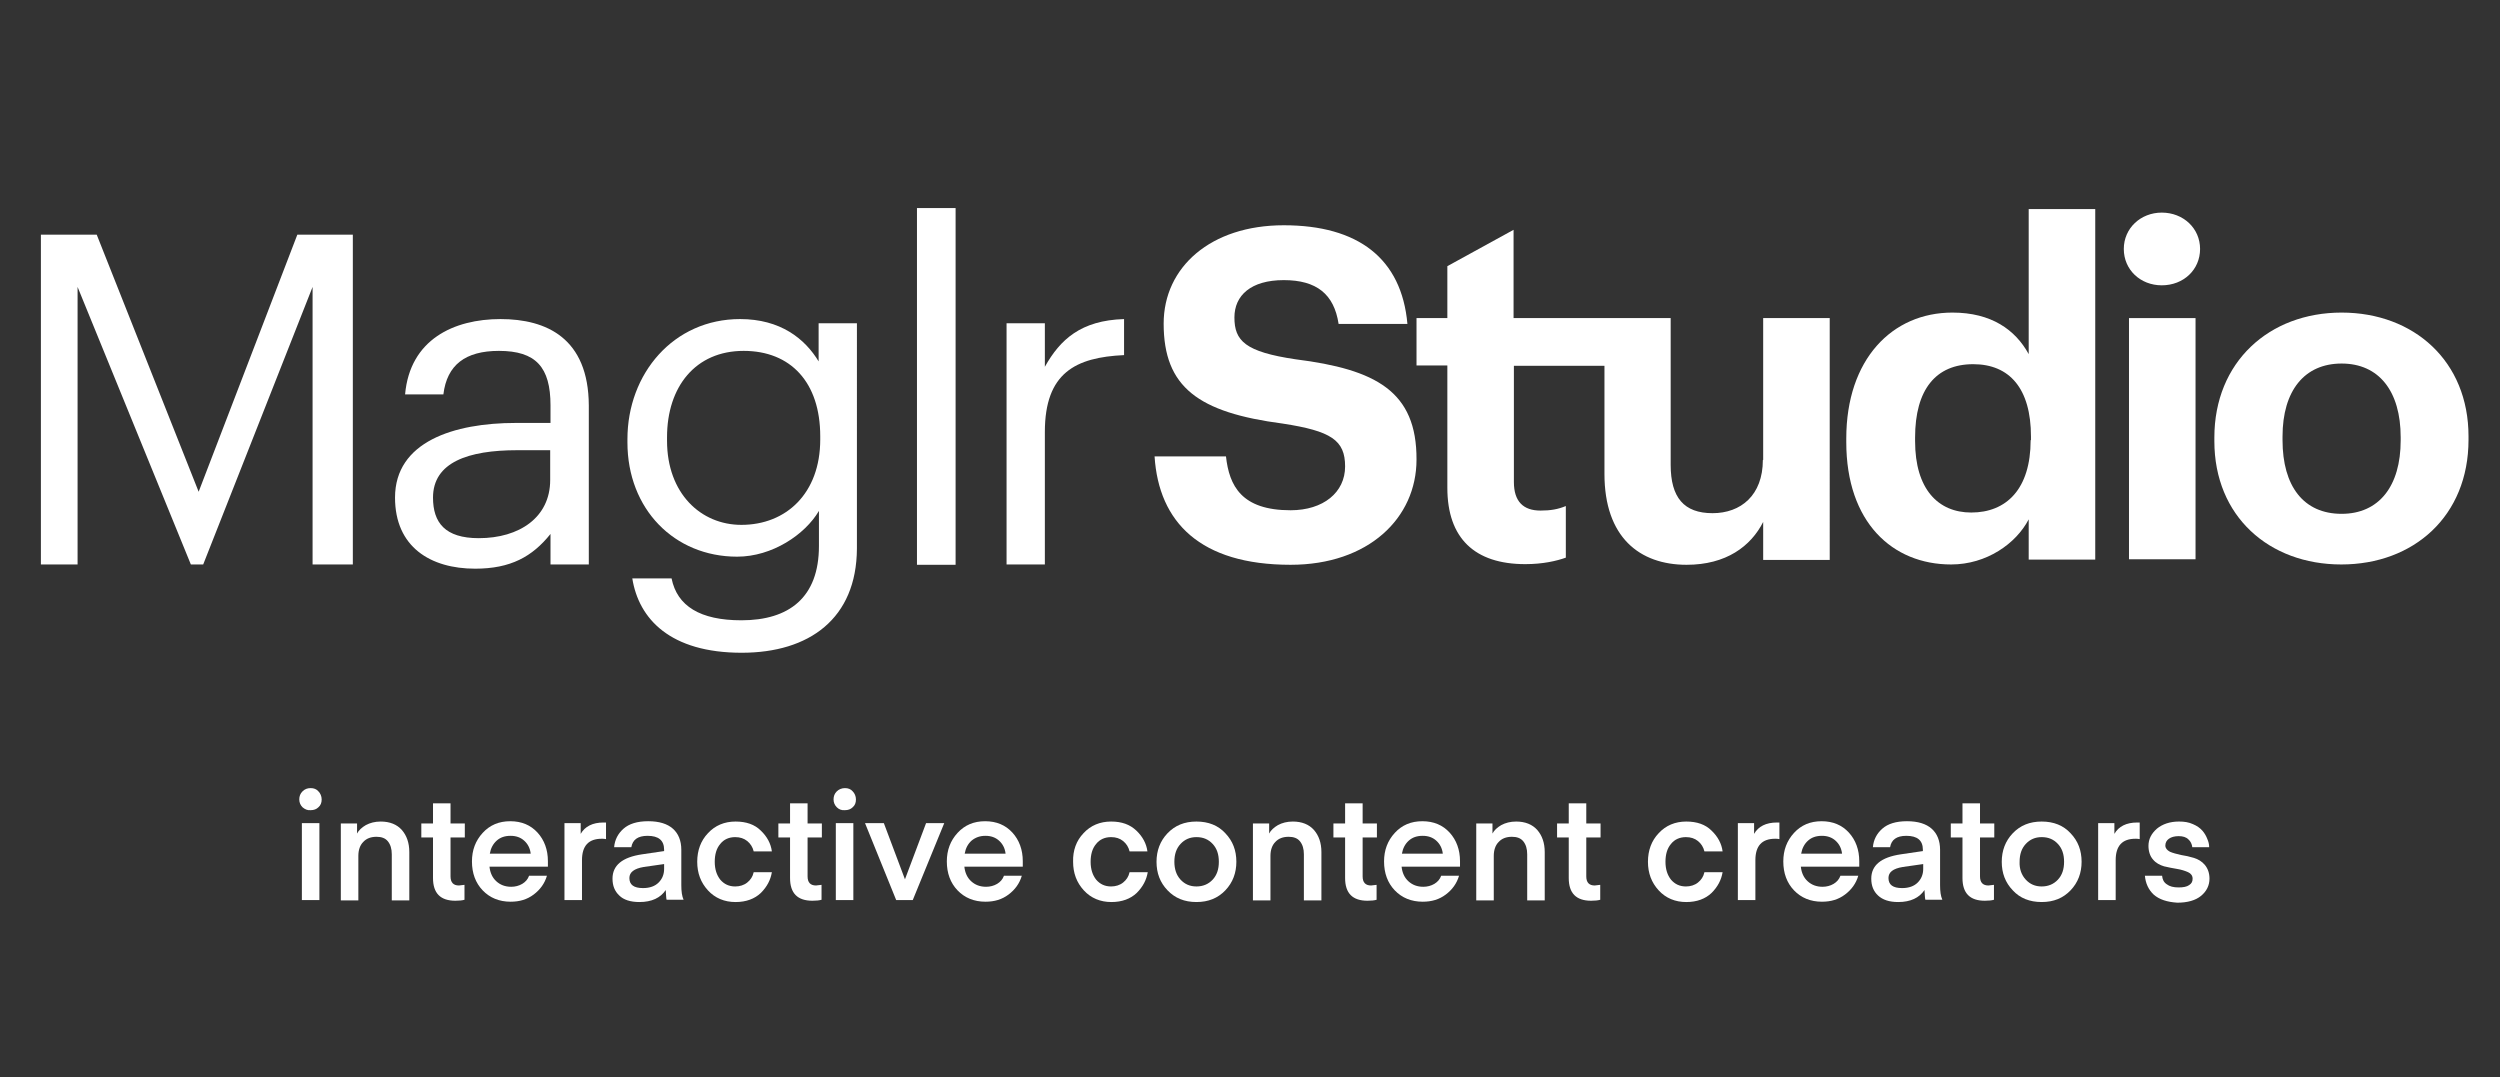
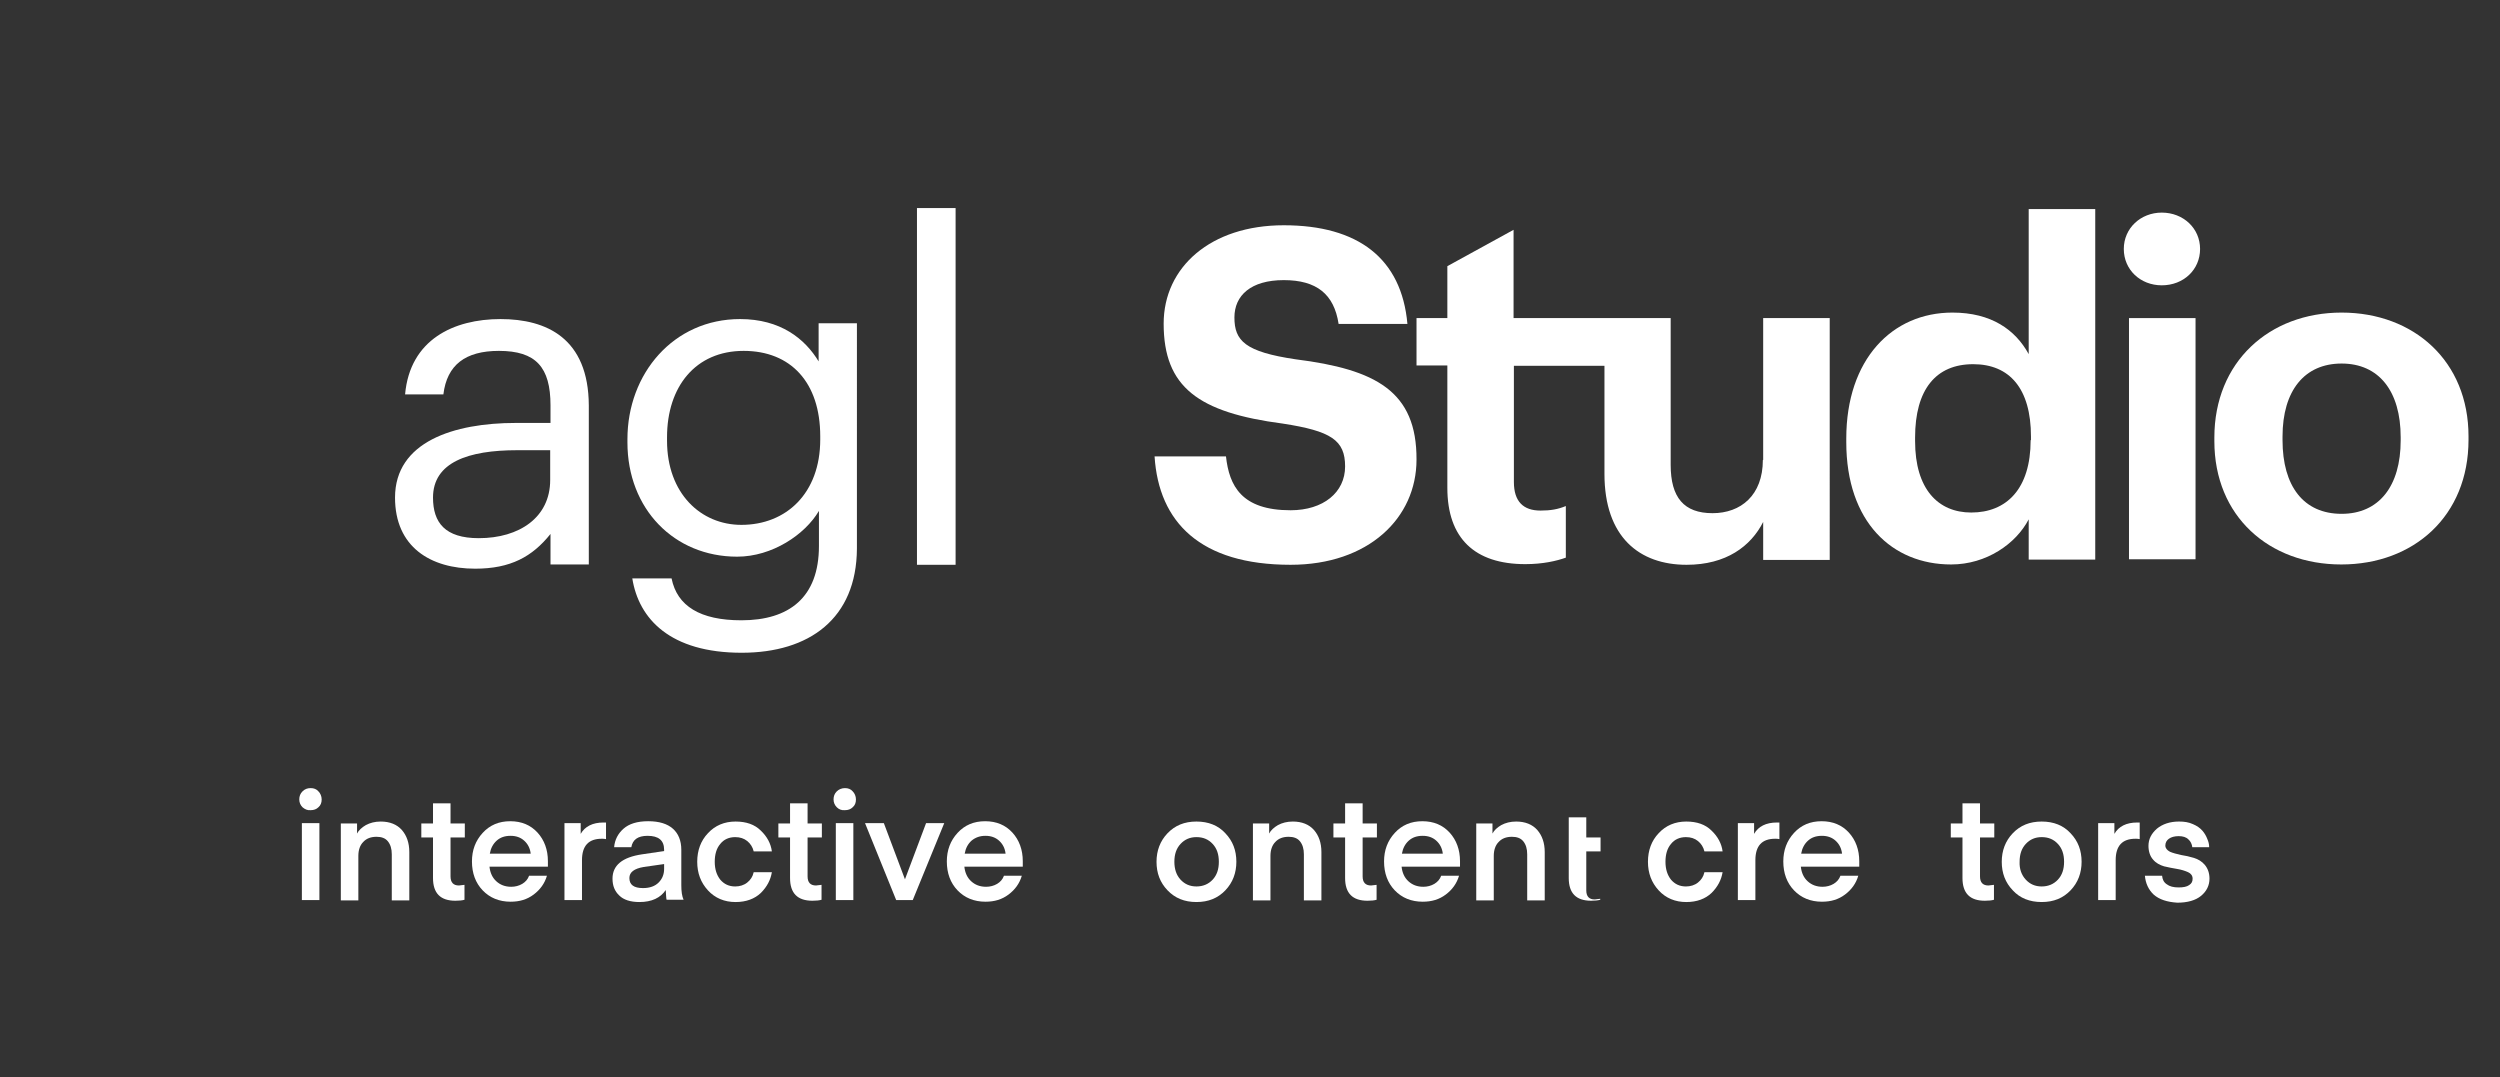
<svg xmlns="http://www.w3.org/2000/svg" version="1.1" id="Laag_1" x="0px" y="0px" viewBox="0 0 770.2 331.9" style="enable-background:new 0 0 770.2 331.9;" xml:space="preserve">
  <rect x="0" y="0" width="770.2" height="331.9" fill="#333333" stroke="none" />
  <style type="text/css">
	.st0{fill:#FFFFFF;}
</style>
  <g>
    <path class="st0" d="M93.2,248.7c-0.6-0.6-1-1.4-1-2.4c0-1,0.3-1.8,1-2.5s1.5-1,2.5-1c1,0,1.8,0.3,2.4,1c0.6,0.6,1,1.5,1,2.5   c0,1-0.3,1.8-1,2.4c-0.6,0.6-1.4,0.9-2.4,0.9C94.7,249.7,93.9,249.3,93.2,248.7z M93,253.6h5.4v23.7H93V253.6z" />
    <path class="st0" d="M110,256.8c0.5-1,1.5-1.9,2.7-2.6c1.3-0.7,2.8-1.1,4.6-1.1c2.8,0,5,0.9,6.5,2.6c1.5,1.7,2.3,4,2.3,6.8v14.9   h-5.4v-14.2c0-1.7-0.4-3-1.2-4c-0.8-1-2-1.4-3.5-1.4c-1.7,0-3.1,0.5-4.1,1.6c-1,1-1.5,2.5-1.5,4.3v13.7h-5.4v-23.7h5V256.8z" />
    <path class="st0" d="M143.1,277.2c-0.7,0.2-1.6,0.3-2.8,0.3c-4.6,0-6.9-2.3-6.9-7V258h-3.6v-4.3h3.6v-6.2h5.4v6.2h4.4v4.3h-4.4v12   c0,1.9,0.9,2.8,2.6,2.8l1.7-0.2V277.2z" />
    <path class="st0" d="M150.8,267c0.2,1.9,0.9,3.4,2.1,4.5c1.2,1.1,2.7,1.7,4.6,1.7c1.2,0,2.4-0.3,3.4-0.9c1-0.6,1.7-1.4,2.1-2.5h5.5   c-0.7,2.4-2.1,4.3-4.1,5.8c-2,1.5-4.3,2.2-7.1,2.2c-3.5,0-6.4-1.2-8.6-3.5c-2.2-2.3-3.3-5.3-3.3-8.9c0-3.5,1.1-6.4,3.3-8.8   c2.2-2.4,5-3.6,8.5-3.6s6.3,1.2,8.4,3.5c2.1,2.3,3.2,5.3,3.2,8.8l0,1.7H150.8z M153,259c-1.1,1-1.8,2.3-2.1,4h12.6   c-0.2-1.7-0.9-3-2-4c-1.1-1-2.5-1.5-4.2-1.5C155.5,257.5,154.1,258,153,259z" />
    <path class="st0" d="M186.6,258.5c-0.4-0.1-0.8-0.1-1.2-0.1c-4.1,0-6.1,2.2-6.1,6.6v12.3h-5.4v-23.7h5v3.3c1.3-2.3,3.7-3.5,7-3.5   l0.8,0V258.5z" />
    <path class="st0" d="M190.8,275.9c-1.4-1.3-2.1-3-2.1-5.2c0-4.1,3-6.6,9.1-7.5l6.8-1v-0.4c0-2.9-1.7-4.3-5.1-4.3   c-3,0-4.6,1.2-5,3.5h-5.3c0.2-2.3,1.2-4.2,2.9-5.7c1.7-1.5,4.2-2.3,7.6-2.3c3.4,0,5.9,0.8,7.6,2.3c1.7,1.5,2.6,3.7,2.6,6.5v10.9   c0,1.9,0.2,3.4,0.7,4.5h-5.2c0,0-0.1-0.1-0.1-0.3c0-0.2-0.1-0.6-0.1-1.1c0-0.5-0.1-1.1-0.1-1.6c-1.6,2.4-4.3,3.7-8.1,3.7   C194.2,277.9,192.1,277.2,190.8,275.9z M198.3,267.1c-2.9,0.5-4.4,1.6-4.4,3.4c0,2.1,1.4,3.1,4.2,3.1c2.1,0,3.7-0.6,4.8-1.7   s1.7-2.5,1.7-4.2v-1.5L198.3,267.1z" />
    <path class="st0" d="M218.1,256.7c2.2-2.4,5.1-3.6,8.5-3.6c3.3,0,5.9,0.9,7.8,2.8c1.9,1.8,3.1,4,3.4,6.4h-5.6c-0.3-1.3-1-2.4-2-3.2   c-1-0.8-2.2-1.2-3.7-1.2c-1.9,0-3.5,0.7-4.6,2.1c-1.2,1.4-1.7,3.3-1.7,5.5c0,2.3,0.6,4.1,1.7,5.5c1.2,1.4,2.7,2.1,4.6,2.1   c1.4,0,2.7-0.4,3.7-1.2c1-0.8,1.7-1.8,2-3.2h5.6c-0.4,2.4-1.5,4.5-3.4,6.4c-1.9,1.8-4.5,2.8-7.8,2.8c-3.4,0-6.3-1.2-8.5-3.6   s-3.3-5.3-3.3-8.8C214.8,262,215.9,259,218.1,256.7z" />
    <path class="st0" d="M253.1,277.2c-0.7,0.2-1.6,0.3-2.8,0.3c-4.6,0-6.9-2.3-6.9-7V258h-3.6v-4.3h3.6v-6.2h5.4v6.2h4.4v4.3h-4.4v12   c0,1.9,0.9,2.8,2.6,2.8l1.7-0.2V277.2z" />
    <path class="st0" d="M257.8,248.7c-0.6-0.6-1-1.4-1-2.4c0-1,0.3-1.8,1-2.5c0.6-0.6,1.5-1,2.5-1c1,0,1.8,0.3,2.4,1   c0.6,0.6,1,1.5,1,2.5c0,1-0.3,1.8-1,2.4c-0.6,0.6-1.4,0.9-2.4,0.9C259.2,249.7,258.4,249.3,257.8,248.7z M257.5,253.6h5.4v23.7   h-5.4V253.6z" />
    <path class="st0" d="M285.3,253.6h5.6l-9.7,23.7h-5.1l-9.6-23.7h5.8l6.5,17.3L285.3,253.6z" />
    <path class="st0" d="M297.1,267c0.2,1.9,0.9,3.4,2.1,4.5c1.2,1.1,2.7,1.7,4.6,1.7c1.2,0,2.4-0.3,3.4-0.9c1-0.6,1.7-1.4,2.1-2.5h5.5   c-0.7,2.4-2.1,4.3-4.1,5.8c-2,1.5-4.3,2.2-7.1,2.2c-3.5,0-6.4-1.2-8.6-3.5c-2.2-2.3-3.3-5.3-3.3-8.9c0-3.5,1.1-6.4,3.3-8.8   c2.2-2.4,5-3.6,8.5-3.6c3.5,0,6.3,1.2,8.4,3.5c2.1,2.3,3.2,5.3,3.2,8.8l0,1.7H297.1z M299.3,259c-1.1,1-1.8,2.3-2.1,4h12.6   c-0.2-1.7-0.9-3-2-4c-1.1-1-2.5-1.5-4.2-1.5C301.9,257.5,300.5,258,299.3,259z" />
-     <path class="st0" d="M333.8,256.7c2.2-2.4,5.1-3.6,8.5-3.6c3.3,0,5.8,0.9,7.8,2.8c1.9,1.8,3.1,4,3.4,6.4H348c-0.3-1.3-1-2.4-2-3.2   c-1-0.8-2.2-1.2-3.7-1.2c-1.9,0-3.5,0.7-4.6,2.1c-1.2,1.4-1.7,3.3-1.7,5.5c0,2.3,0.6,4.1,1.7,5.5c1.2,1.4,2.7,2.1,4.6,2.1   c1.4,0,2.7-0.4,3.7-1.2c1-0.8,1.7-1.8,2-3.2h5.6c-0.4,2.4-1.5,4.5-3.4,6.4c-1.9,1.8-4.5,2.8-7.8,2.8c-3.4,0-6.3-1.2-8.5-3.6   c-2.2-2.4-3.3-5.3-3.3-8.8C330.5,262,331.6,259,333.8,256.7z" />
    <path class="st0" d="M359.7,274.3c-2.3-2.4-3.4-5.3-3.4-8.8c0-3.4,1.1-6.4,3.4-8.8c2.3-2.4,5.2-3.6,8.9-3.6c3.7,0,6.7,1.2,8.9,3.6   c2.3,2.4,3.4,5.3,3.4,8.8c0,3.4-1.1,6.4-3.4,8.8c-2.3,2.4-5.2,3.6-8.9,3.6C364.9,277.9,362,276.7,359.7,274.3z M363.7,271   c1.3,1.4,2.9,2.1,4.9,2.1c2,0,3.7-0.7,5-2.1c1.3-1.4,1.9-3.2,1.9-5.5c0-2.3-0.6-4.1-1.9-5.5c-1.3-1.4-2.9-2.1-5-2.1   c-2,0-3.6,0.7-4.9,2.1c-1.3,1.4-1.9,3.2-1.9,5.5C361.8,267.7,362.4,269.6,363.7,271z" />
    <path class="st0" d="M391,256.8c0.5-1,1.5-1.9,2.7-2.6c1.3-0.7,2.8-1.1,4.6-1.1c2.8,0,5,0.9,6.5,2.6c1.5,1.7,2.3,4,2.3,6.8v14.9   h-5.4v-14.2c0-1.7-0.4-3-1.2-4c-0.8-1-2-1.4-3.5-1.4c-1.7,0-3.1,0.5-4.1,1.6c-1,1-1.5,2.5-1.5,4.3v13.7h-5.4v-23.7h5V256.8z" />
    <path class="st0" d="M424.1,277.2c-0.7,0.2-1.6,0.3-2.8,0.3c-4.6,0-6.9-2.3-6.9-7V258h-3.6v-4.3h3.6v-6.2h5.4v6.2h4.4v4.3h-4.4v12   c0,1.9,0.9,2.8,2.6,2.8l1.7-0.2V277.2z" />
    <path class="st0" d="M431.8,267c0.2,1.9,0.9,3.4,2.1,4.5c1.2,1.1,2.7,1.7,4.6,1.7c1.2,0,2.4-0.3,3.4-0.9c1-0.6,1.7-1.4,2.1-2.5h5.5   c-0.7,2.4-2.1,4.3-4.1,5.8c-2,1.5-4.3,2.2-7.1,2.2c-3.5,0-6.4-1.2-8.6-3.5c-2.2-2.3-3.3-5.3-3.3-8.9c0-3.5,1.1-6.4,3.3-8.8   c2.2-2.4,5-3.6,8.5-3.6c3.5,0,6.3,1.2,8.4,3.5c2.1,2.3,3.2,5.3,3.2,8.8l0,1.7H431.8z M434,259c-1.1,1-1.8,2.3-2.1,4h12.6   c-0.2-1.7-0.9-3-2-4c-1.1-1-2.5-1.5-4.2-1.5C436.5,257.5,435.1,258,434,259z" />
    <path class="st0" d="M459.8,256.8c0.5-1,1.5-1.9,2.7-2.6c1.3-0.7,2.8-1.1,4.6-1.1c2.8,0,5,0.9,6.5,2.6c1.5,1.7,2.3,4,2.3,6.8v14.9   h-5.4v-14.2c0-1.7-0.4-3-1.2-4c-0.8-1-2-1.4-3.5-1.4c-1.7,0-3.1,0.5-4.1,1.6c-1,1-1.5,2.5-1.5,4.3v13.7h-5.4v-23.7h5V256.8z" />
-     <path class="st0" d="M493,277.2c-0.7,0.2-1.6,0.3-2.8,0.3c-4.6,0-6.9-2.3-6.9-7V258h-3.6v-4.3h3.6v-6.2h5.4v6.2h4.4v4.3h-4.4v12   c0,1.9,0.9,2.8,2.6,2.8l1.7-0.2V277.2z" />
+     <path class="st0" d="M493,277.2c-0.7,0.2-1.6,0.3-2.8,0.3c-4.6,0-6.9-2.3-6.9-7V258h-3.6h3.6v-6.2h5.4v6.2h4.4v4.3h-4.4v12   c0,1.9,0.9,2.8,2.6,2.8l1.7-0.2V277.2z" />
    <path class="st0" d="M511,256.7c2.2-2.4,5.1-3.6,8.5-3.6c3.3,0,5.9,0.9,7.8,2.8c1.9,1.8,3.1,4,3.4,6.4h-5.6c-0.3-1.3-1-2.4-2-3.2   c-1-0.8-2.2-1.2-3.7-1.2c-1.9,0-3.5,0.7-4.6,2.1c-1.2,1.4-1.7,3.3-1.7,5.5c0,2.3,0.6,4.1,1.7,5.5c1.2,1.4,2.7,2.1,4.6,2.1   c1.4,0,2.7-0.4,3.7-1.2c1-0.8,1.7-1.8,2-3.2h5.6c-0.4,2.4-1.5,4.5-3.4,6.4c-1.9,1.8-4.5,2.8-7.8,2.8c-3.4,0-6.3-1.2-8.5-3.6   s-3.3-5.3-3.3-8.8C507.7,262,508.8,259,511,256.7z" />
    <path class="st0" d="M548.1,258.5c-0.4-0.1-0.8-0.1-1.2-0.1c-4.1,0-6.1,2.2-6.1,6.6v12.3h-5.4v-23.7h5v3.3c1.3-2.3,3.7-3.5,7-3.5   l0.8,0V258.5z" />
    <path class="st0" d="M554.8,267c0.2,1.9,0.9,3.4,2.1,4.5c1.2,1.1,2.7,1.7,4.6,1.7c1.2,0,2.4-0.3,3.4-0.9c1-0.6,1.7-1.4,2.1-2.5h5.5   c-0.7,2.4-2.1,4.3-4.1,5.8c-2,1.5-4.3,2.2-7.1,2.2c-3.5,0-6.4-1.2-8.6-3.5c-2.2-2.3-3.3-5.3-3.3-8.9c0-3.5,1.1-6.4,3.3-8.8   c2.2-2.4,5-3.6,8.5-3.6s6.3,1.2,8.4,3.5c2.1,2.3,3.2,5.3,3.2,8.8l0,1.7H554.8z M557,259c-1.1,1-1.8,2.3-2.1,4h12.6   c-0.2-1.7-0.9-3-2-4c-1.1-1-2.5-1.5-4.2-1.5C559.5,257.5,558.1,258,557,259z" />
-     <path class="st0" d="M578.6,275.9c-1.4-1.3-2.1-3-2.1-5.2c0-4.1,3-6.6,9.1-7.5l6.8-1v-0.4c0-2.9-1.7-4.3-5.1-4.3   c-3,0-4.6,1.2-5,3.5h-5.3c0.2-2.3,1.2-4.2,2.9-5.7c1.7-1.5,4.2-2.3,7.6-2.3c3.4,0,5.9,0.8,7.6,2.3c1.7,1.5,2.6,3.7,2.6,6.5v10.9   c0,1.9,0.2,3.4,0.7,4.5h-5.2c0,0-0.1-0.1-0.1-0.3s-0.1-0.6-0.1-1.1c0-0.5-0.1-1.1-0.1-1.6c-1.6,2.4-4.3,3.7-8.1,3.7   C582,277.9,580,277.2,578.6,275.9z M586.2,267.1c-3,0.5-4.4,1.6-4.4,3.4c0,2.1,1.4,3.1,4.2,3.1c2.1,0,3.7-0.6,4.8-1.7   s1.7-2.5,1.7-4.2v-1.5L586.2,267.1z" />
    <path class="st0" d="M614.3,277.2c-0.7,0.2-1.6,0.3-2.8,0.3c-4.6,0-6.9-2.3-6.9-7V258h-3.6v-4.3h3.6v-6.2h5.4v6.2h4.4v4.3H610v12   c0,1.9,0.9,2.8,2.6,2.8l1.7-0.2V277.2z" />
    <path class="st0" d="M620.1,274.3c-2.3-2.4-3.4-5.3-3.4-8.8c0-3.4,1.1-6.4,3.4-8.8c2.3-2.4,5.2-3.6,8.9-3.6c3.7,0,6.7,1.2,8.9,3.6   c2.3,2.4,3.4,5.3,3.4,8.8c0,3.4-1.1,6.4-3.4,8.8c-2.3,2.4-5.2,3.6-8.9,3.6C625.3,277.9,622.3,276.7,620.1,274.3z M624.1,271   c1.3,1.4,2.9,2.1,4.9,2.1c2,0,3.7-0.7,5-2.1c1.3-1.4,1.9-3.2,1.9-5.5c0-2.3-0.6-4.1-1.9-5.5c-1.3-1.4-2.9-2.1-5-2.1   c-2,0-3.6,0.7-4.9,2.1c-1.3,1.4-1.9,3.2-1.9,5.5C622.1,267.7,622.8,269.6,624.1,271z" />
    <path class="st0" d="M659.1,258.5c-0.4-0.1-0.8-0.1-1.2-0.1c-4.1,0-6.1,2.2-6.1,6.6v12.3h-5.4v-23.7h5v3.3c1.3-2.3,3.7-3.5,7-3.5   l0.8,0V258.5z" />
    <path class="st0" d="M663.5,275.6c-1.6-1.5-2.5-3.5-2.7-5.8h5.3c0.1,1.1,0.5,2,1.4,2.6c0.9,0.7,2.1,1,3.7,1c1.4,0,2.5-0.2,3.2-0.7   c0.8-0.5,1.1-1.1,1.1-2c0-0.9-0.5-1.6-1.4-2c-0.9-0.4-2.1-0.8-3.4-1c-1.3-0.2-2.7-0.5-4-0.8c-1.3-0.4-2.5-1-3.4-2.1   c-0.9-1-1.4-2.5-1.4-4.2c0-2.1,0.9-3.8,2.6-5.3c1.7-1.4,4-2.2,6.8-2.2c1.6,0,3,0.2,4.3,0.8c1.2,0.5,2.2,1.2,2.9,2   c0.7,0.8,1.2,1.7,1.5,2.5c0.4,0.9,0.6,1.7,0.6,2.6h-5.2c-0.1-0.9-0.5-1.8-1.2-2.4c-0.7-0.7-1.7-1-3-1c-1.3,0-2.3,0.3-3,0.8   c-0.7,0.5-1.1,1.2-1.1,2.1c0,0.8,0.5,1.4,1.4,1.9c0.9,0.4,2.1,0.7,3.4,1c1.3,0.2,2.7,0.5,4,0.9c1.3,0.4,2.5,1.1,3.4,2.2   c0.9,1.1,1.4,2.5,1.4,4.2c0,2.1-0.9,3.9-2.6,5.3s-4.2,2.1-7.3,2.1C667.6,277.9,665.2,277.1,663.5,275.6z" />
  </g>
  <g>
-     <polygon class="st0" points="61.2,151.5 29.8,72.3 12.6,72.3 12.6,173.9 23.9,173.9 23.9,88.4 58.8,173.9 62.6,173.9 96.3,88.4    96.3,173.9 108.7,173.9 108.7,72.3 91.6,72.3  " />
    <path class="st0" d="M154.2,98.3c-14.4,0-27.9,6.3-29.4,23.2h11.8c1.1-9.1,6.8-13.4,17.1-13.4c11.4,0,15.9,5,15.9,16.8v5.4h-10.7   c-19.1,0-37.2,5.8-37.2,23c0,15.2,10.9,21.9,24.7,21.9c10.9,0,17.6-3.7,23.2-10.7v9.4h11.8v-49C181.3,104.2,168.4,98.3,154.2,98.3z    M169.5,147.9c0,11.5-9.5,17.9-22,17.9c-10.4,0-14.1-4.8-14.1-12.5c0-10.9,10.9-14.6,25.9-14.6h10.2V147.9z" />
    <path class="st0" d="M252.3,111.5c-4.3-7.2-11.9-13.2-24.3-13.2c-20.5,0-34.7,16.8-34.7,37v1c0,20.5,14.4,35.2,33.8,35.2   c10.8,0,20.9-6.8,25.2-14.1v10.8c0,15.9-9.2,22.9-23.9,22.9c-12.7,0-19.8-4.4-21.5-12.9h-12.1c2,12.5,11.7,22.9,33.7,22.9   c20.8,0,35.4-10.5,35.5-32.1V99.6h-11.8V111.5z M252.7,135.4c0,16.6-10.5,26.3-24.3,26.3c-12.5,0-22.9-9.7-22.9-25.9v-1.1   c0-15.6,8.8-26.6,23.6-26.6c14.5,0,23.6,9.7,23.6,26.3V135.4z" />
    <rect x="282.5" y="64.1" class="st0" width="11.9" height="109.9" />
-     <path class="st0" d="M321.9,113V99.6h-11.8v74.3h11.8v-40.8c0-18.3,9.5-23,24.4-23.7V98.3C333,98.7,326.6,104.6,321.9,113z" />
    <path class="st0" d="M399.2,110.7c-15.6-2.3-18.9-5.7-18.9-12.9c0-6.8,5.1-11.5,15.2-11.5c10.1,0,15.5,4.3,16.9,13.5h21.2   c-1.8-20.2-15.2-30.4-38.1-30.4c-22.5,0-37,12.9-37,30.3c0,19.6,10.7,27.4,36.7,30.8c14.9,2.3,19.2,5.1,19.2,13.2   c0,8-6.7,13.5-16.8,13.5c-15.1,0-18.9-7.5-19.9-16.6h-22c1.3,20.3,14.1,33.4,41.9,33.4c24,0,38.8-14.4,38.8-32.4   C436.5,120.5,423.8,113.8,399.2,110.7z" />
    <path class="st0" d="M543.1,141.7c0,10.9-6.8,16.4-15.5,16.4c-8.8,0-12.9-4.8-12.9-14.9V98h-16.4h-4.1h-27.9V70.8L445.9,82V98h-9.5   v14.6h9.5v37.7c0,15.5,8.4,23.5,24,23.5c5.5,0,9.7-1,12.5-2v-15.9c-2.4,1-4.7,1.4-7.8,1.4c-5.3,0-8.2-2.8-8.2-8.8v-35.8h27.9v33.3   c0,19.5,10.8,28,25.3,28c12.2,0,19.8-5.7,23.6-13.2v11.7h20.5V98h-20.5V141.7z" />
    <path class="st0" d="M625,109.1c-4.1-7.5-11.5-12.8-23.5-12.8c-18.6,0-32.7,14.4-32.7,38.8v1.1c0,24.7,14.2,37.7,32.3,37.7   c10.9,0,20-6.4,23.9-13.9v12.4h20.5v-108H625V109.1z M625.6,135.6c0,15.1-7.5,22.3-18.3,22.3c-10.2,0-17.3-7.2-17.3-22v-1.1   c0-14.8,6.4-22.6,17.9-22.6c11.2,0,17.8,7.5,17.8,22.3V135.6z" />
    <path class="st0" d="M666,65.5c-6.5,0-11.7,4.8-11.7,11.2c0,6.4,5.1,11.2,11.7,11.2c6.7,0,11.8-4.8,11.8-11.2   C677.8,70.3,672.6,65.5,666,65.5z" />
    <rect x="655.9" y="98" class="st0" width="20.5" height="74.3" />
    <path class="st0" d="M721.4,96.3c-22.3,0-39.2,15.2-39.2,38.5v1.1c0,23.2,16.9,38,39.1,38c22.3,0,39.2-14.9,39.2-38.4v-1.1   C760.5,111.3,743.7,96.3,721.4,96.3z M739.6,135.7c0,14.1-6.7,22.6-18.2,22.6c-11.7,0-18.2-8.5-18.2-22.7v-1.1   c0-14.2,6.8-22.5,18.2-22.5c11.5,0,18.2,8.5,18.2,22.7V135.7z" />
  </g>
</svg>